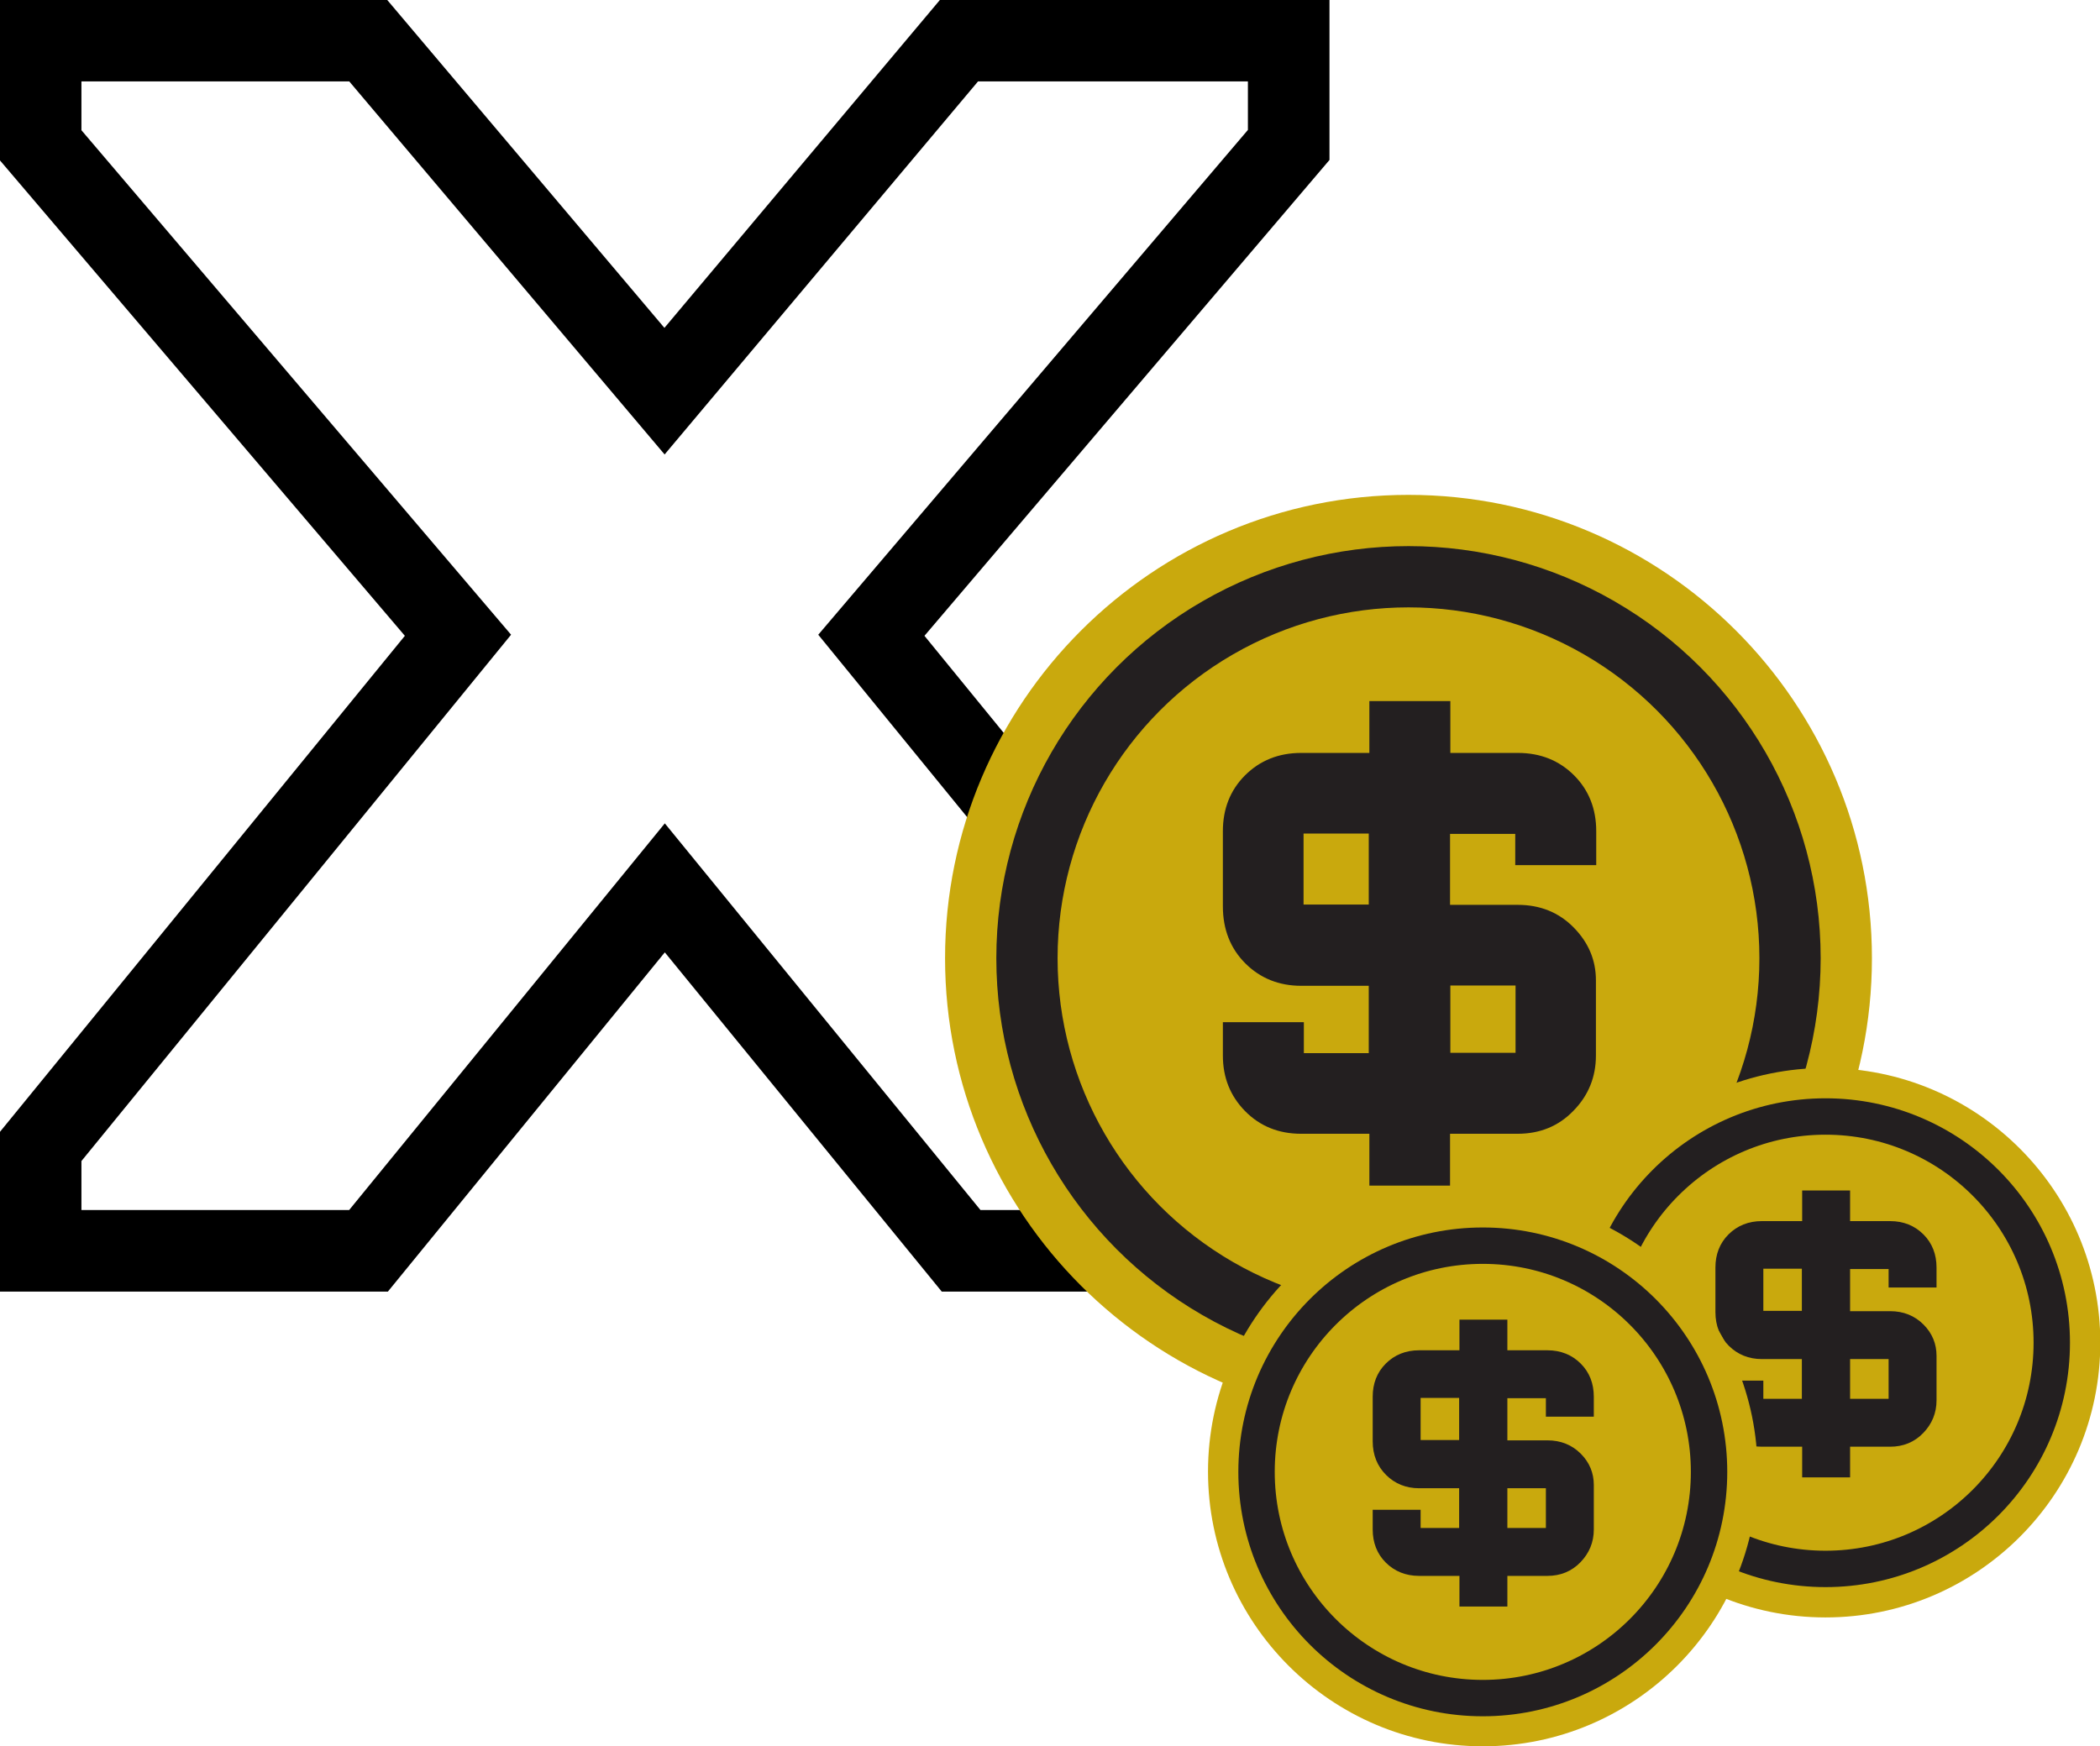
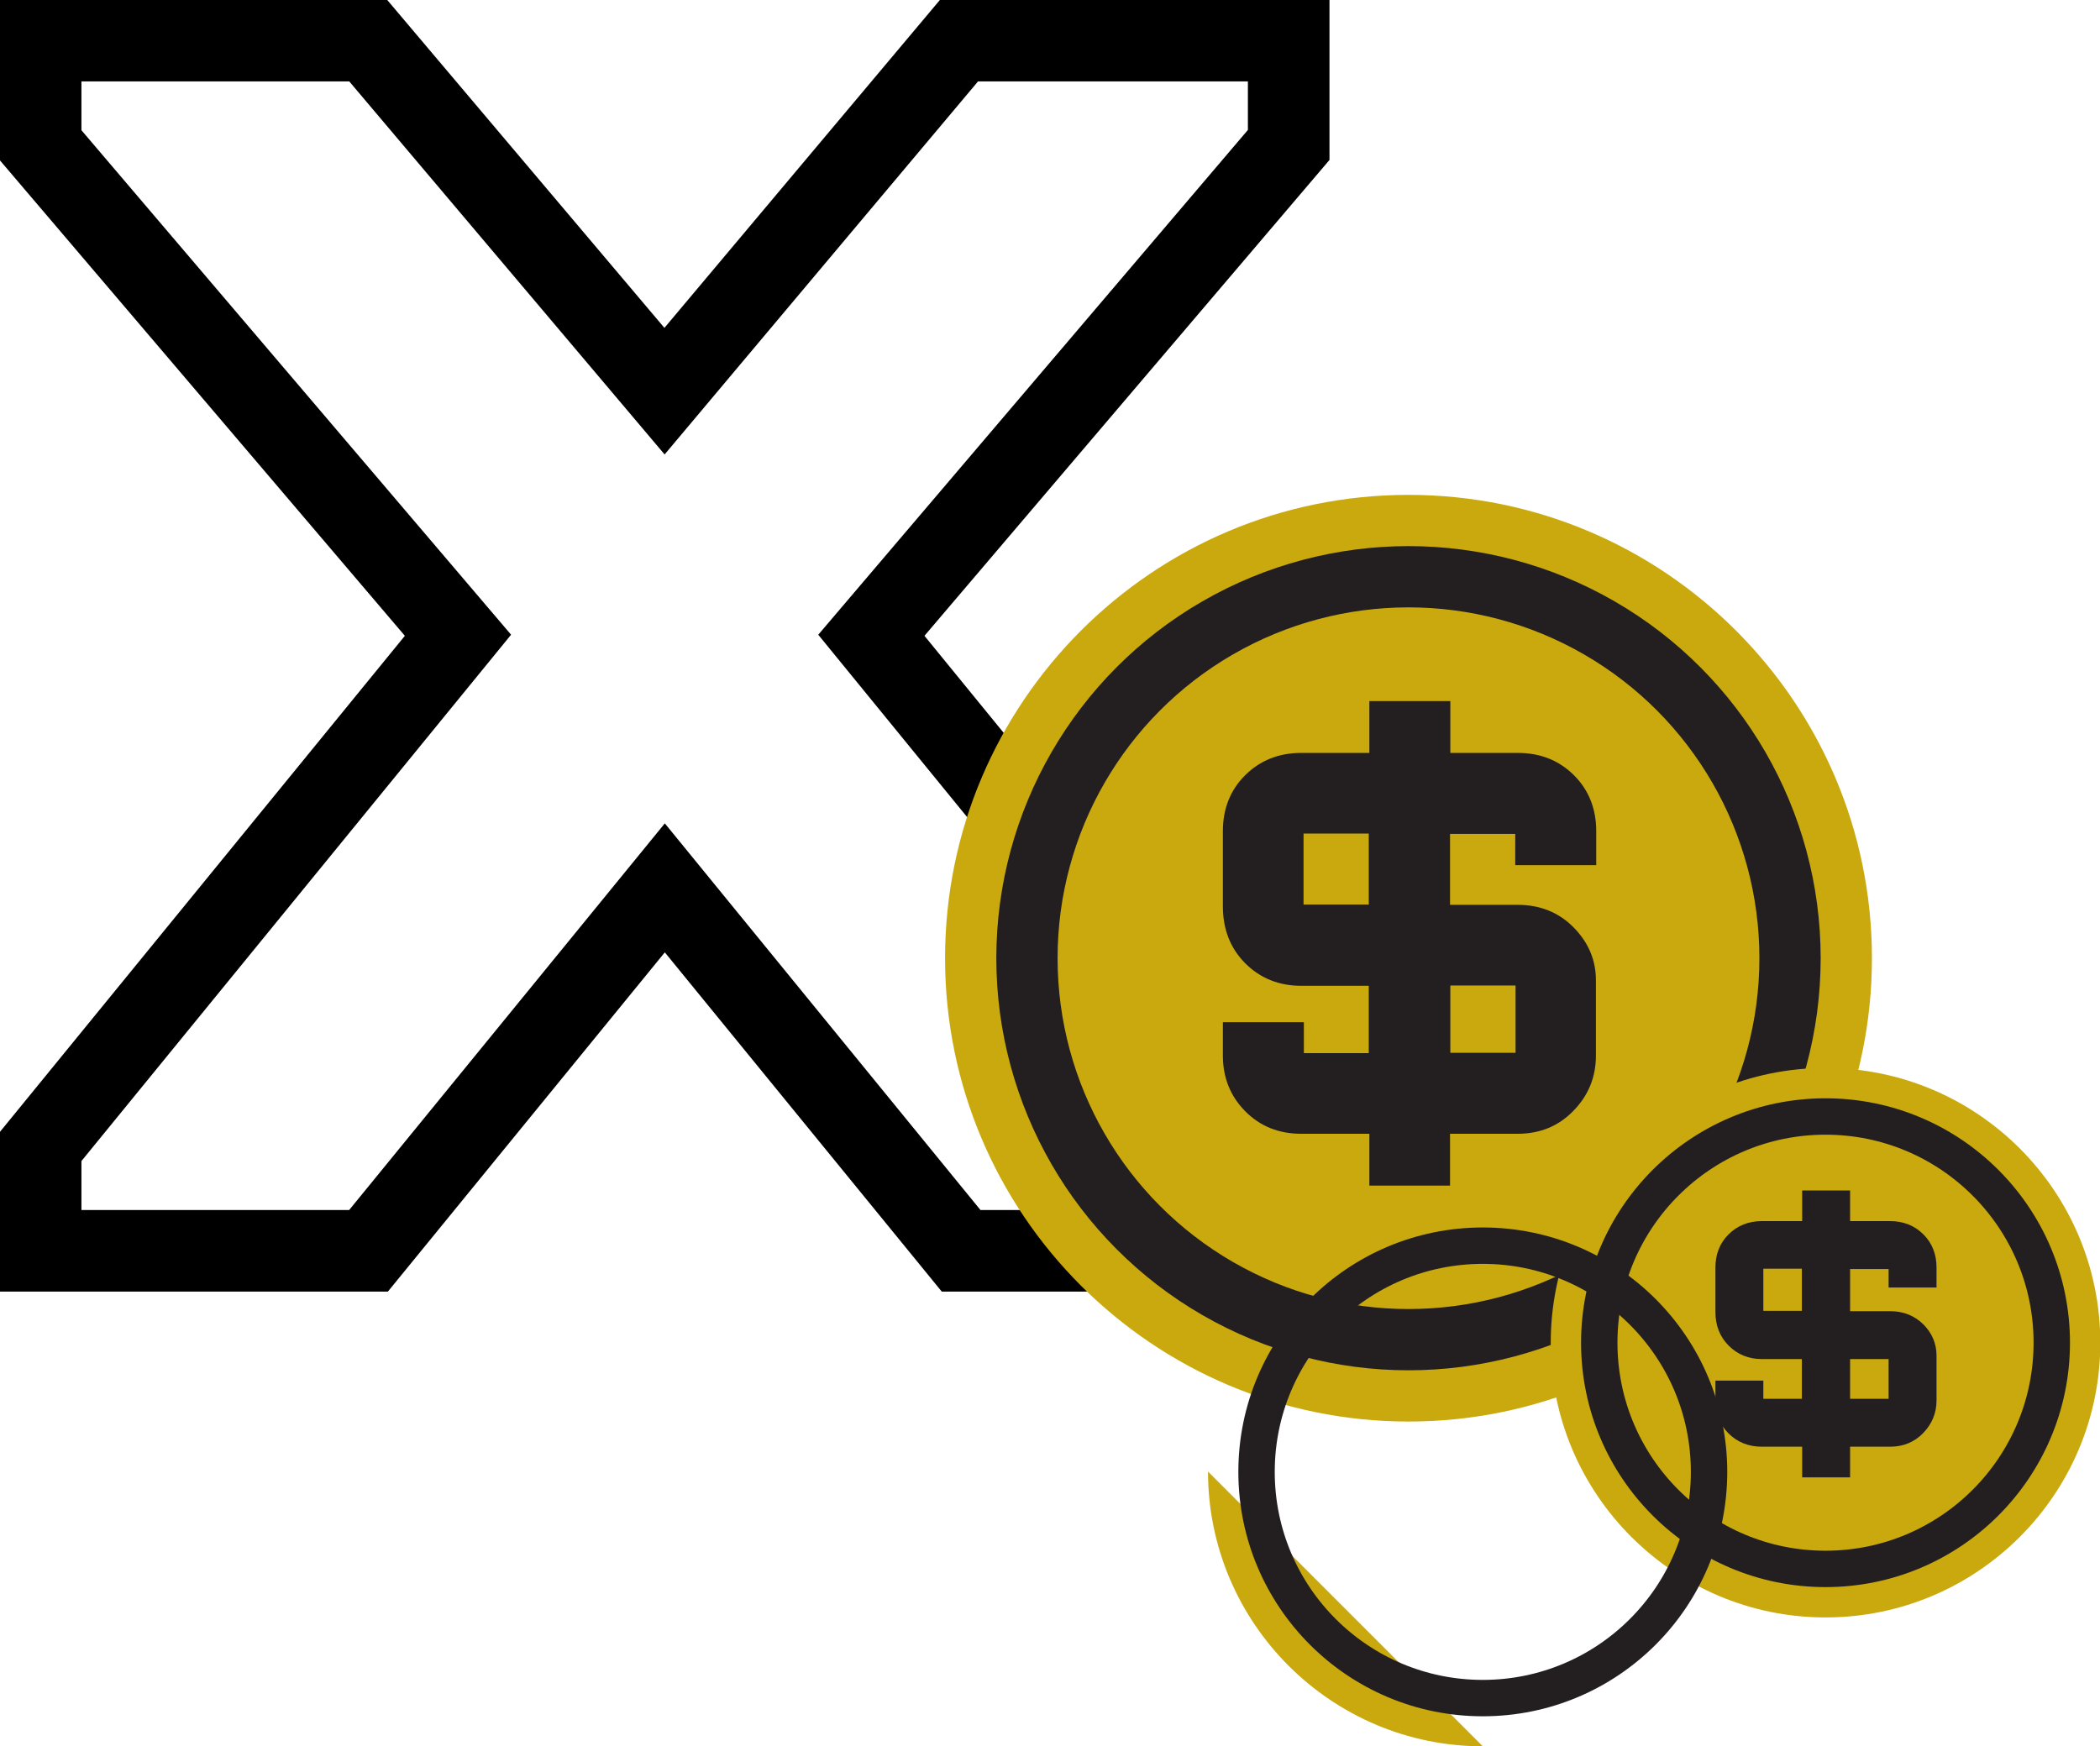
<svg xmlns="http://www.w3.org/2000/svg" id="Layer_2" viewBox="0 0 69.24 57.59">
  <defs>
    <style>.cls-1{stroke:#000;stroke-width:2.69px;}.cls-1,.cls-2,.cls-3{fill:none;stroke-miterlimit:10;}.cls-2{stroke-width:2.02px;}.cls-2,.cls-3{stroke:#231f20;}.cls-3{stroke-width:1.2px;}.cls-4{fill:#231f20;}.cls-4,.cls-5{stroke-width:0px;}.cls-5{fill:#c9a90d;}</style>
  </defs>
  <g id="Layer_1-2">
    <path class="cls-1" d="m1.34,41.25v-3.44l13.76-16.86L1.34,4.79V1.34h10.8l9.77,11.56L31.62,1.34h10.87v3.44l-13.76,16.17,13.76,16.86v3.44h-10.8l-9.77-11.97-9.77,11.97H1.34Z" />
    <path class="cls-5" d="m46.44,46.88c-8.42,0-15.28-6.85-15.28-15.28s6.85-15.28,15.28-15.28,15.28,6.85,15.28,15.28-6.85,15.28-15.28,15.28Z" />
    <circle class="cls-2" cx="46.44" cy="31.6" r="12.58" />
    <path class="cls-4" d="m45.15,39.1v-1.71h-2.25c-.74,0-1.36-.25-1.85-.75s-.73-1.11-.73-1.83v-1.1h2.67v.44c0,.38,0,.58,0,.58h2.14v-2.22h-2.23c-.73,0-1.35-.25-1.84-.74s-.74-1.12-.74-1.88v-2.48c0-.73.24-1.35.73-1.84.49-.49,1.11-.74,1.85-.74h2.25v-1.71h2.67v1.71h2.23c.74,0,1.36.25,1.85.74.49.49.73,1.11.73,1.84v1.12h-2.67v-1.03h-2.15v2.34h2.23c.74,0,1.36.25,1.85.75s.73,1.08.73,1.74v2.48c0,.71-.25,1.32-.74,1.82-.49.51-1.11.76-1.84.76h-2.23v1.71h-2.67Zm-1.59-9.27h1.57v-2.34h-2.15v2.34h.58Zm4.26,4.89h2.15v-2.22h-2.15v2.22Z" />
    <path class="cls-5" d="m60.19,53.34c-4.99,0-9.06-4.06-9.06-9.06s4.06-9.06,9.06-9.06,9.06,4.06,9.06,9.06-4.06,9.06-9.06,9.06Z" />
    <circle class="cls-3" cx="60.19" cy="44.28" r="7.46" />
    <path class="cls-4" d="m59.42,48.72v-1.01h-1.33c-.44,0-.81-.15-1.1-.44s-.43-.66-.43-1.09v-.65h1.58v.26c0,.23,0,.34,0,.34h1.27v-1.31h-1.32c-.43,0-.8-.15-1.09-.44s-.44-.66-.44-1.11v-1.47c0-.43.14-.8.43-1.09.29-.29.66-.44,1.1-.44h1.33v-1.01h1.58v1.01h1.32c.44,0,.81.15,1.1.44.29.29.43.66.43,1.09v.66h-1.58v-.61h-1.27v1.39h1.32c.44,0,.81.15,1.1.44s.43.64.43,1.03v1.47c0,.42-.15.78-.44,1.08-.29.3-.66.45-1.09.45h-1.32v1.01h-1.58Zm-.94-5.49h.93v-1.39h-1.27v1.39h.34Zm2.52,2.9h1.27v-1.31h-1.27v1.31Z" />
-     <path class="cls-5" d="m48.89,57.59c-4.99,0-9.06-4.06-9.06-9.06s4.06-9.06,9.06-9.06,9.06,4.06,9.06,9.06-4.06,9.06-9.06,9.06Z" />
+     <path class="cls-5" d="m48.89,57.59c-4.99,0-9.06-4.06-9.06-9.06Z" />
    <circle class="cls-3" cx="48.89" cy="48.54" r="7.46" />
-     <path class="cls-4" d="m48.12,52.98v-1.01h-1.33c-.44,0-.81-.15-1.1-.44s-.43-.66-.43-1.09v-.65h1.58v.26c0,.23,0,.34,0,.34h1.27v-1.31h-1.32c-.43,0-.8-.15-1.09-.44s-.44-.66-.44-1.11v-1.47c0-.43.14-.8.43-1.09.29-.29.66-.44,1.1-.44h1.33v-1.01h1.58v1.01h1.32c.44,0,.81.15,1.1.44.29.29.43.66.43,1.09v.66h-1.58v-.61h-1.27v1.39h1.32c.44,0,.81.15,1.1.44s.43.64.43,1.03v1.47c0,.42-.15.78-.44,1.08-.29.3-.66.45-1.09.45h-1.32v1.01h-1.58Zm-.94-5.49h.93v-1.39h-1.27v1.39h.34Zm2.52,2.9h1.27v-1.31h-1.27v1.31Z" />
  </g>
</svg>